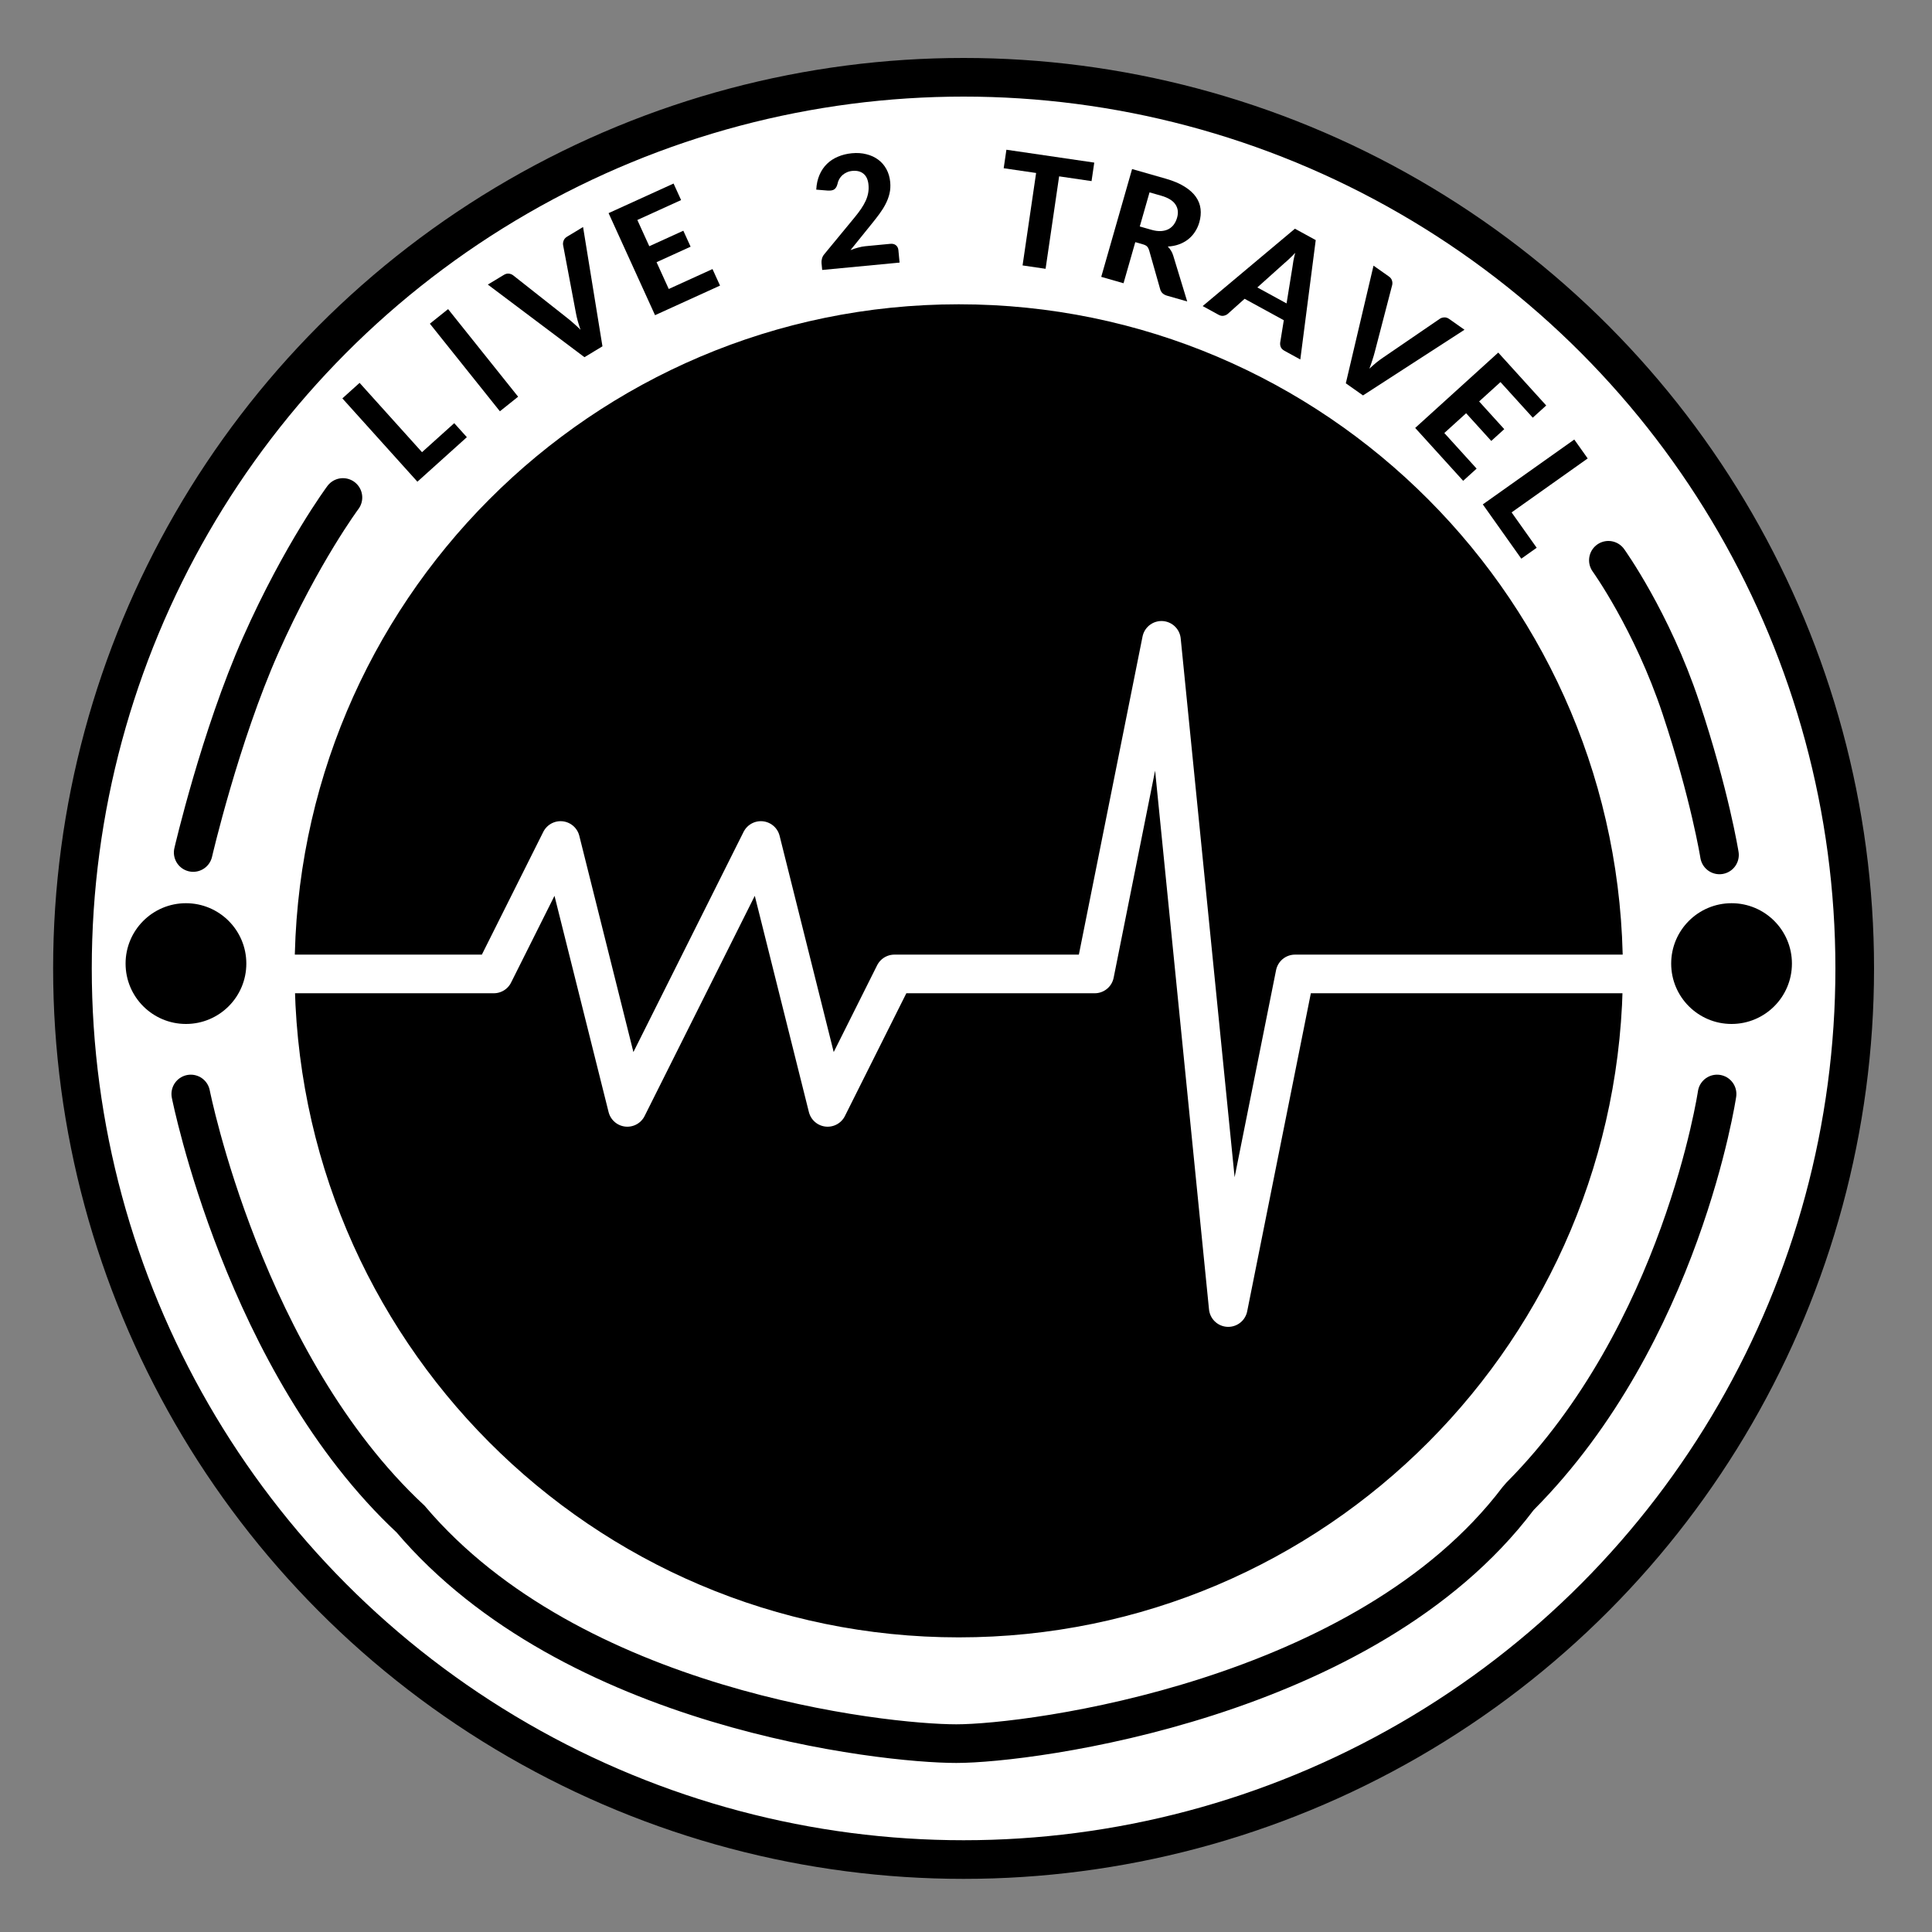
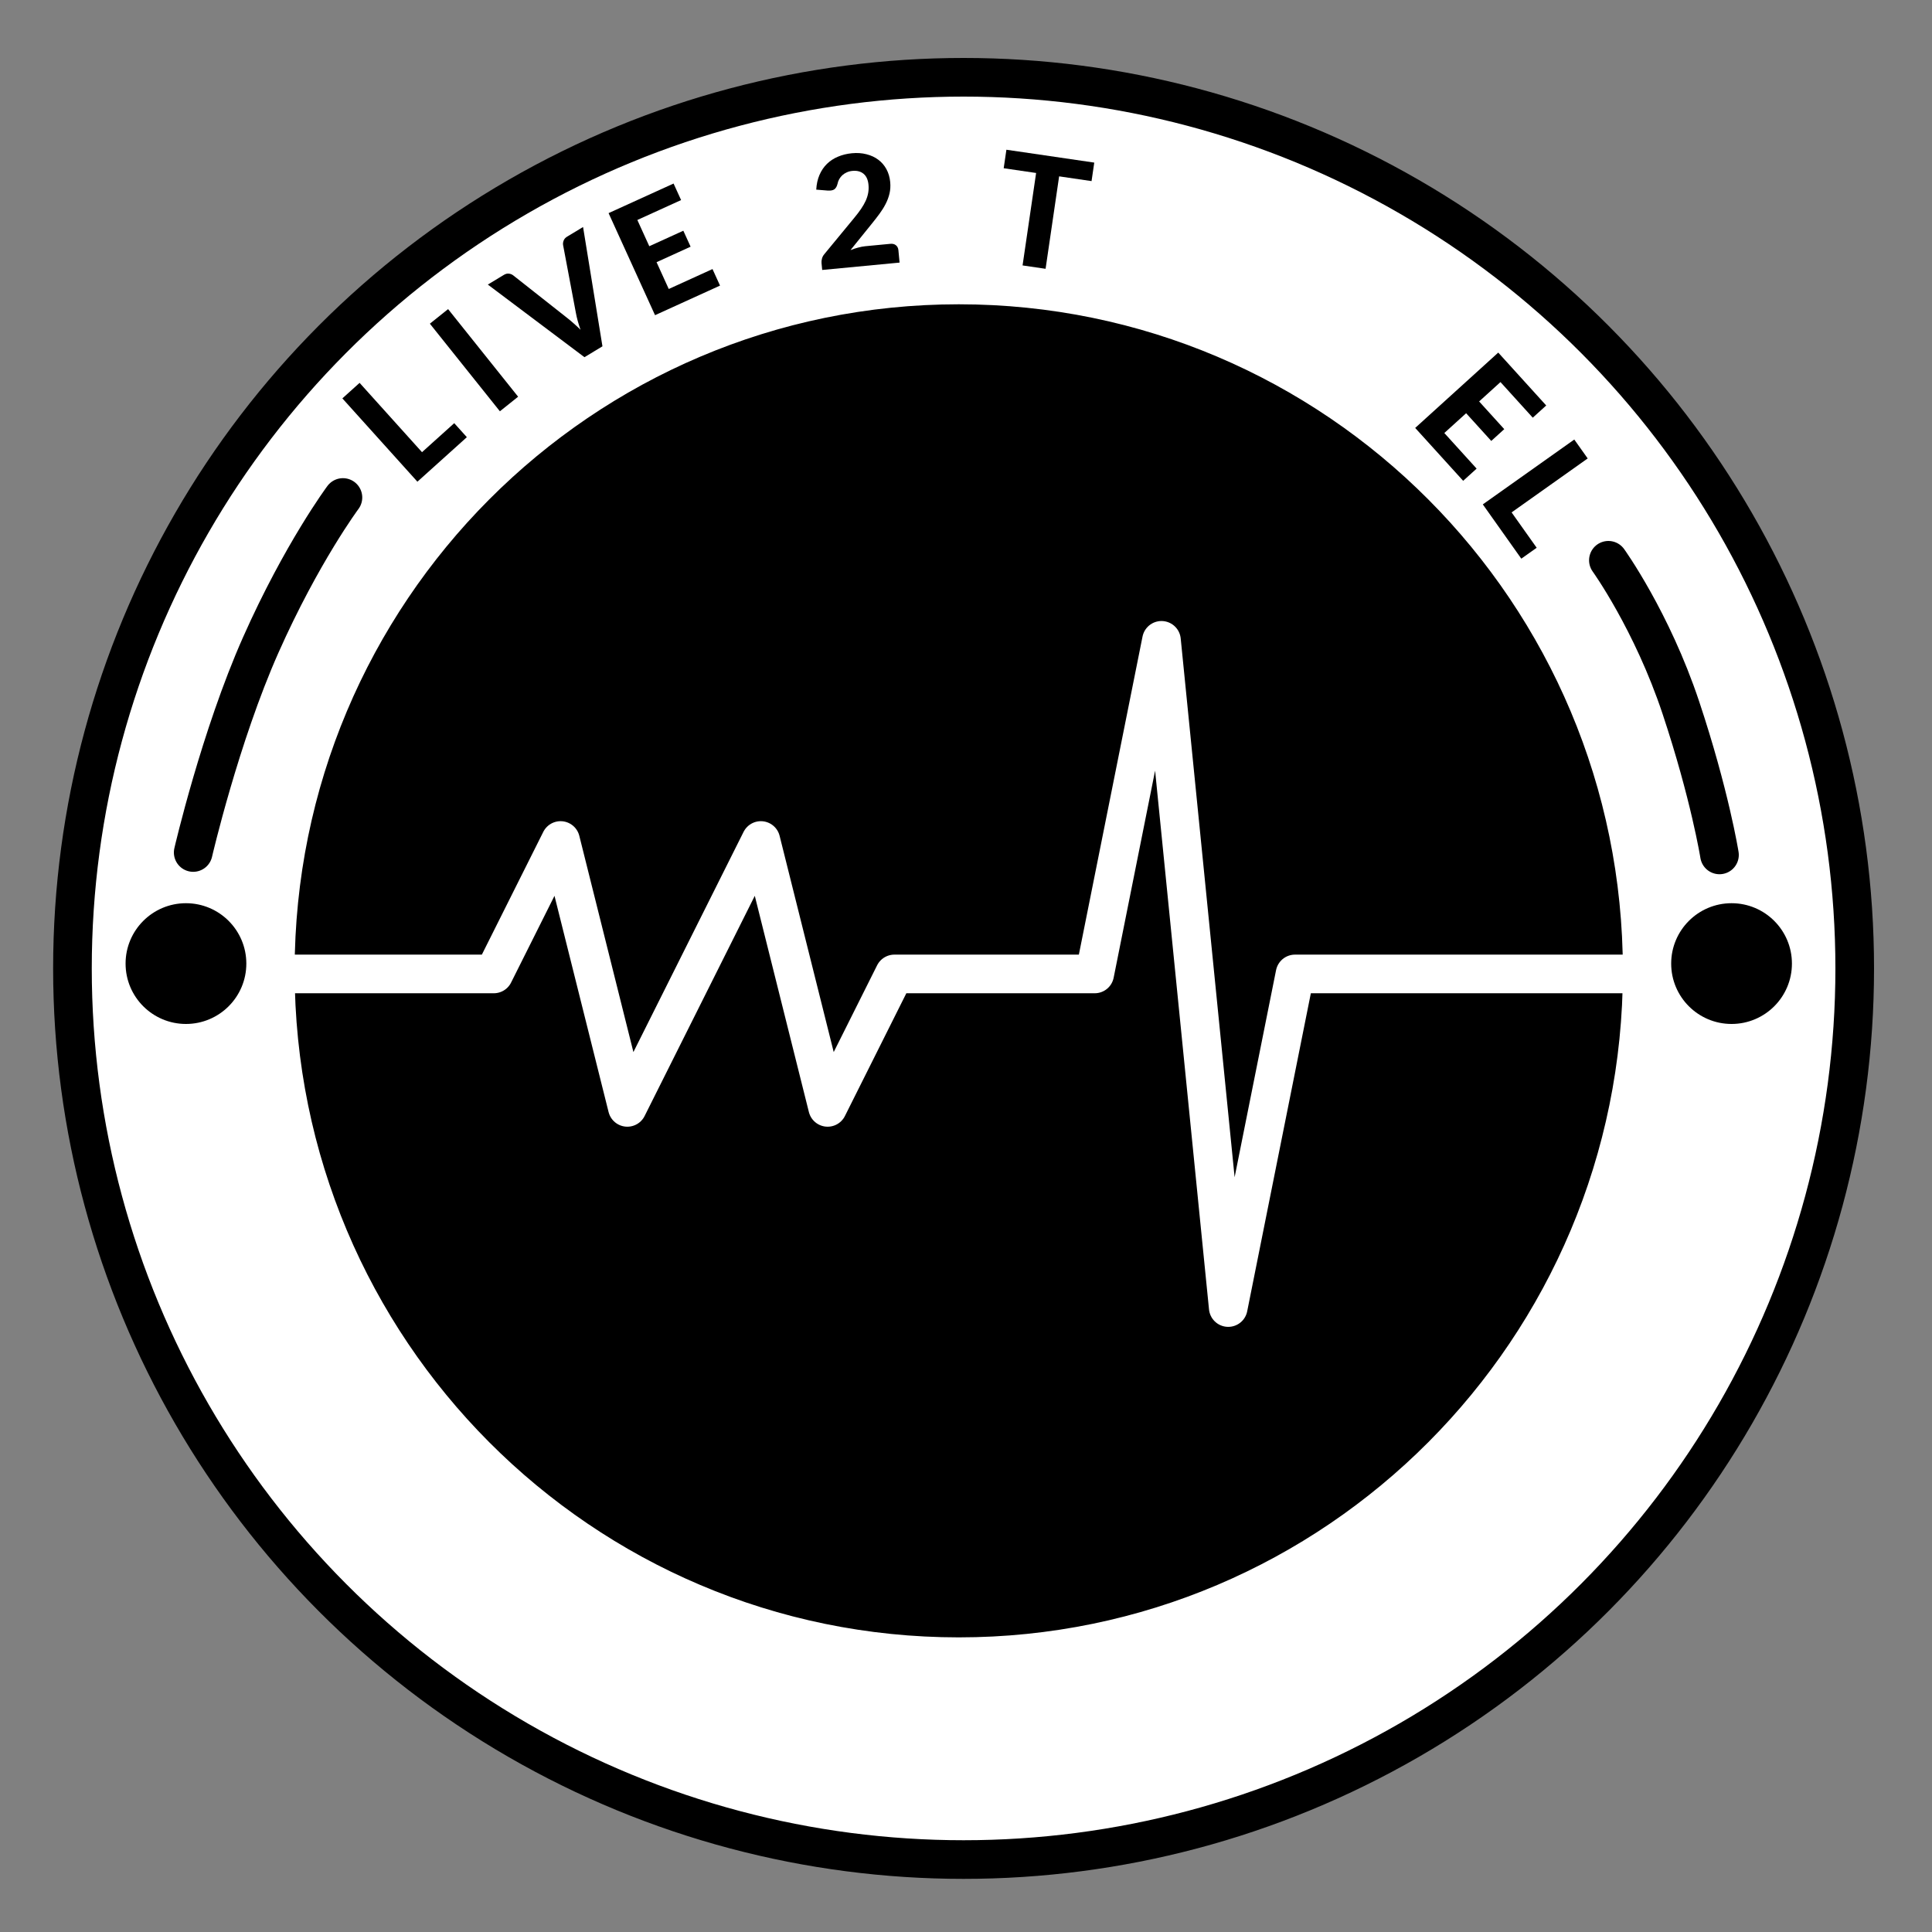
<svg xmlns="http://www.w3.org/2000/svg" width="400" height="400" viewBox="0 0 400 400" fill="none">
  <rect x="0" y="0" width="400" height="400" fill="#808080" stroke="none" />
  <circle cx="199.5" cy="200.5" r="184.5" fill="white" stroke="black" stroke-width="8" />
  <path d="M334 201C334 276.118 273.328 337 198.5 337C123.672 337 63 276.118 63 201C63 125.882 123.672 65 198.5 65C273.328 65 334 125.882 334 201Z" fill="black" stroke="black" stroke-width="4" />
  <circle cx="358.5" cy="199.5" r="12.5" fill="black" />
  <path d="M60.765 201.644H102.235L116.059 174.017L129.882 229.271L143.706 201.644L157.529 174.017L171.353 229.271L185.176 201.644H226.647L240.471 132.576L254.294 270.712L268.118 201.644H309.588H337.235" stroke="white" stroke-width="8" stroke-linejoin="round" />
  <path d="M94.043 87.612L96.656 90.513L86.419 99.732L70.883 82.481L74.449 79.269L87.373 93.619L94.043 87.612Z" fill="black" />
  <path d="M107.271 82.133L103.497 85.151L89 67.017L92.774 64L107.271 82.133Z" fill="black" />
  <path d="M120.718 47L124.731 71.702L121.006 73.953L101 58.919L104.314 56.916C104.67 56.7 105.01 56.613 105.334 56.654C105.661 56.681 105.96 56.793 106.229 56.992L117.448 65.84C117.872 66.17 118.316 66.543 118.78 66.961C119.248 67.363 119.718 67.802 120.192 68.276C119.974 67.647 119.782 67.041 119.615 66.456C119.452 65.856 119.323 65.292 119.228 64.764L116.581 50.734C116.534 50.451 116.57 50.149 116.688 49.829C116.809 49.493 117.043 49.221 117.39 49.011L120.718 47Z" fill="black" />
  <path d="M131.956 45.545L134.428 50.977L141.476 47.769L142.981 51.074L135.933 54.283L138.459 59.831L147.517 55.707L149.074 59.13L135.619 65.255L126 44.126L139.455 38L141.013 41.422L131.956 45.545Z" fill="black" />
  <path d="M184.336 50.482C184.814 50.437 185.198 50.534 185.489 50.774C185.79 51.013 185.961 51.351 186.003 51.786L186.249 54.366L170.225 55.892L170.089 54.459C170.062 54.182 170.092 53.88 170.179 53.55C170.264 53.21 170.432 52.894 170.683 52.602L176.878 45.085C177.407 44.445 177.869 43.839 178.264 43.265C178.659 42.681 178.98 42.12 179.229 41.582C179.477 41.033 179.65 40.487 179.748 39.942C179.846 39.397 179.867 38.832 179.812 38.248C179.714 37.218 179.374 36.463 178.792 35.982C178.21 35.491 177.435 35.292 176.469 35.384C176.044 35.424 175.657 35.525 175.309 35.687C174.969 35.837 174.666 36.032 174.4 36.272C174.144 36.511 173.929 36.783 173.754 37.089C173.58 37.395 173.461 37.722 173.398 38.071C173.257 38.62 173.031 39.001 172.719 39.213C172.417 39.413 171.964 39.493 171.36 39.455L168.995 39.262C169.058 38.12 169.282 37.102 169.669 36.208C170.055 35.314 170.572 34.553 171.219 33.923C171.866 33.293 172.628 32.798 173.504 32.436C174.38 32.063 175.337 31.827 176.378 31.728C177.472 31.624 178.48 31.694 179.404 31.938C180.337 32.171 181.149 32.549 181.842 33.072C182.534 33.585 183.094 34.233 183.522 35.018C183.95 35.802 184.212 36.688 184.306 37.675C184.386 38.525 184.339 39.322 184.164 40.068C183.988 40.813 183.719 41.535 183.357 42.234C183.005 42.921 182.582 43.599 182.088 44.267C181.595 44.936 181.07 45.612 180.514 46.298L176.086 51.782C176.612 51.571 177.137 51.398 177.66 51.263C178.181 51.116 178.676 51.021 179.143 50.977L184.336 50.482Z" fill="black" />
  <path d="M225.994 37.496L219.281 36.512L216.477 55.652L211.712 54.954L214.516 35.814L207.804 34.831L208.365 31L226.555 33.665L225.994 37.496Z" fill="black" />
-   <path d="M238.347 47.566C239.095 47.781 239.768 47.873 240.364 47.844C240.963 47.805 241.484 47.671 241.927 47.442C242.372 47.204 242.742 46.882 243.035 46.478C243.328 46.074 243.551 45.605 243.704 45.072C244.006 44.016 243.887 43.094 243.347 42.307C242.816 41.523 241.834 40.925 240.398 40.514L237.998 39.828L235.978 46.888L238.347 47.566ZM245.798 62.413L241.629 61.22C240.85 60.997 240.371 60.538 240.192 59.844L237.905 51.784C237.807 51.467 237.668 51.217 237.488 51.032C237.318 50.85 237.028 50.7 236.618 50.583L235.049 50.134L232.615 58.641L228 57.32L234.387 35L241.401 37.007C242.96 37.453 244.246 37.999 245.26 38.644C246.277 39.279 247.057 39.984 247.6 40.761C248.143 41.538 248.464 42.373 248.564 43.267C248.666 44.151 248.58 45.069 248.308 46.023C248.096 46.761 247.788 47.433 247.381 48.038C246.989 48.636 246.514 49.149 245.959 49.578C245.403 50.007 244.773 50.348 244.068 50.602C243.364 50.855 242.6 51.002 241.778 51.044C242.029 51.294 242.248 51.573 242.437 51.882C242.629 52.181 242.782 52.519 242.896 52.895L245.798 62.413Z" fill="black" />
-   <path d="M266.37 62.82L267.574 55.382C267.622 54.982 267.691 54.522 267.782 54C267.882 53.483 268.008 52.932 268.158 52.346C267.741 52.798 267.334 53.208 266.939 53.575C266.558 53.938 266.212 54.248 265.902 54.504L260.319 59.511L266.37 62.82ZM269.215 74.424L265.944 72.635C265.579 72.435 265.326 72.187 265.184 71.891C265.056 71.59 265.011 71.274 265.047 70.941L265.798 66.3L257.684 61.863L254.181 64.999C253.96 65.182 253.678 65.308 253.337 65.376C253.001 65.436 252.655 65.368 252.299 65.173L249 63.369L268.098 47.353L272.408 49.709L269.215 74.424Z" fill="black" />
-   <path d="M303.207 68.271L282.196 81.867L278.638 79.36L284.373 55L287.538 57.23C287.878 57.47 288.094 57.746 288.187 58.059C288.294 58.37 288.311 58.689 288.237 59.015L284.64 72.843C284.508 73.364 284.344 73.92 284.148 74.513C283.967 75.103 283.755 75.71 283.511 76.334C283.999 75.882 284.477 75.462 284.946 75.075C285.429 74.685 285.894 74.341 286.34 74.041L298.125 65.983C298.366 65.826 298.657 65.737 298.998 65.717C299.353 65.693 299.697 65.798 300.028 66.032L303.207 68.271Z" fill="black" />
  <path d="M310.657 79.105L306.237 83.115L311.44 88.851L308.75 91.291L303.546 85.555L299.031 89.651L305.718 97.022L302.933 99.548L293 88.598L310.195 73L320.128 83.95L317.343 86.476L310.657 79.105Z" fill="black" />
  <path d="M318.153 113.408L314.968 115.666L307 104.429L325.938 91L328.715 94.915L312.961 106.086L318.153 113.408Z" fill="black" />
  <circle cx="38.5" cy="199.5" r="12.5" fill="black" />
  <path d="M40 176.5C40 176.5 45.556 152.5 54 133.5C62.444 114.5 71 103 71 103" stroke="black" stroke-width="8" stroke-linecap="round" />
-   <path d="M39.5 226.5C39.5 226.5 50.52 282.365 85 314.5C118.5 354 182.883 361 198 361C213.259 361 282.685 352.041 314.286 310.284C314.429 310.096 314.585 309.915 314.752 309.747C348.11 276.176 355.5 226.5 355.5 226.5" stroke="black" stroke-width="8" stroke-linecap="round" />
  <path d="M356 177C356 177 354 164.5 348 146.5C342 128.5 333 116 333 116" stroke="black" stroke-width="8" stroke-linecap="round" />
</svg>